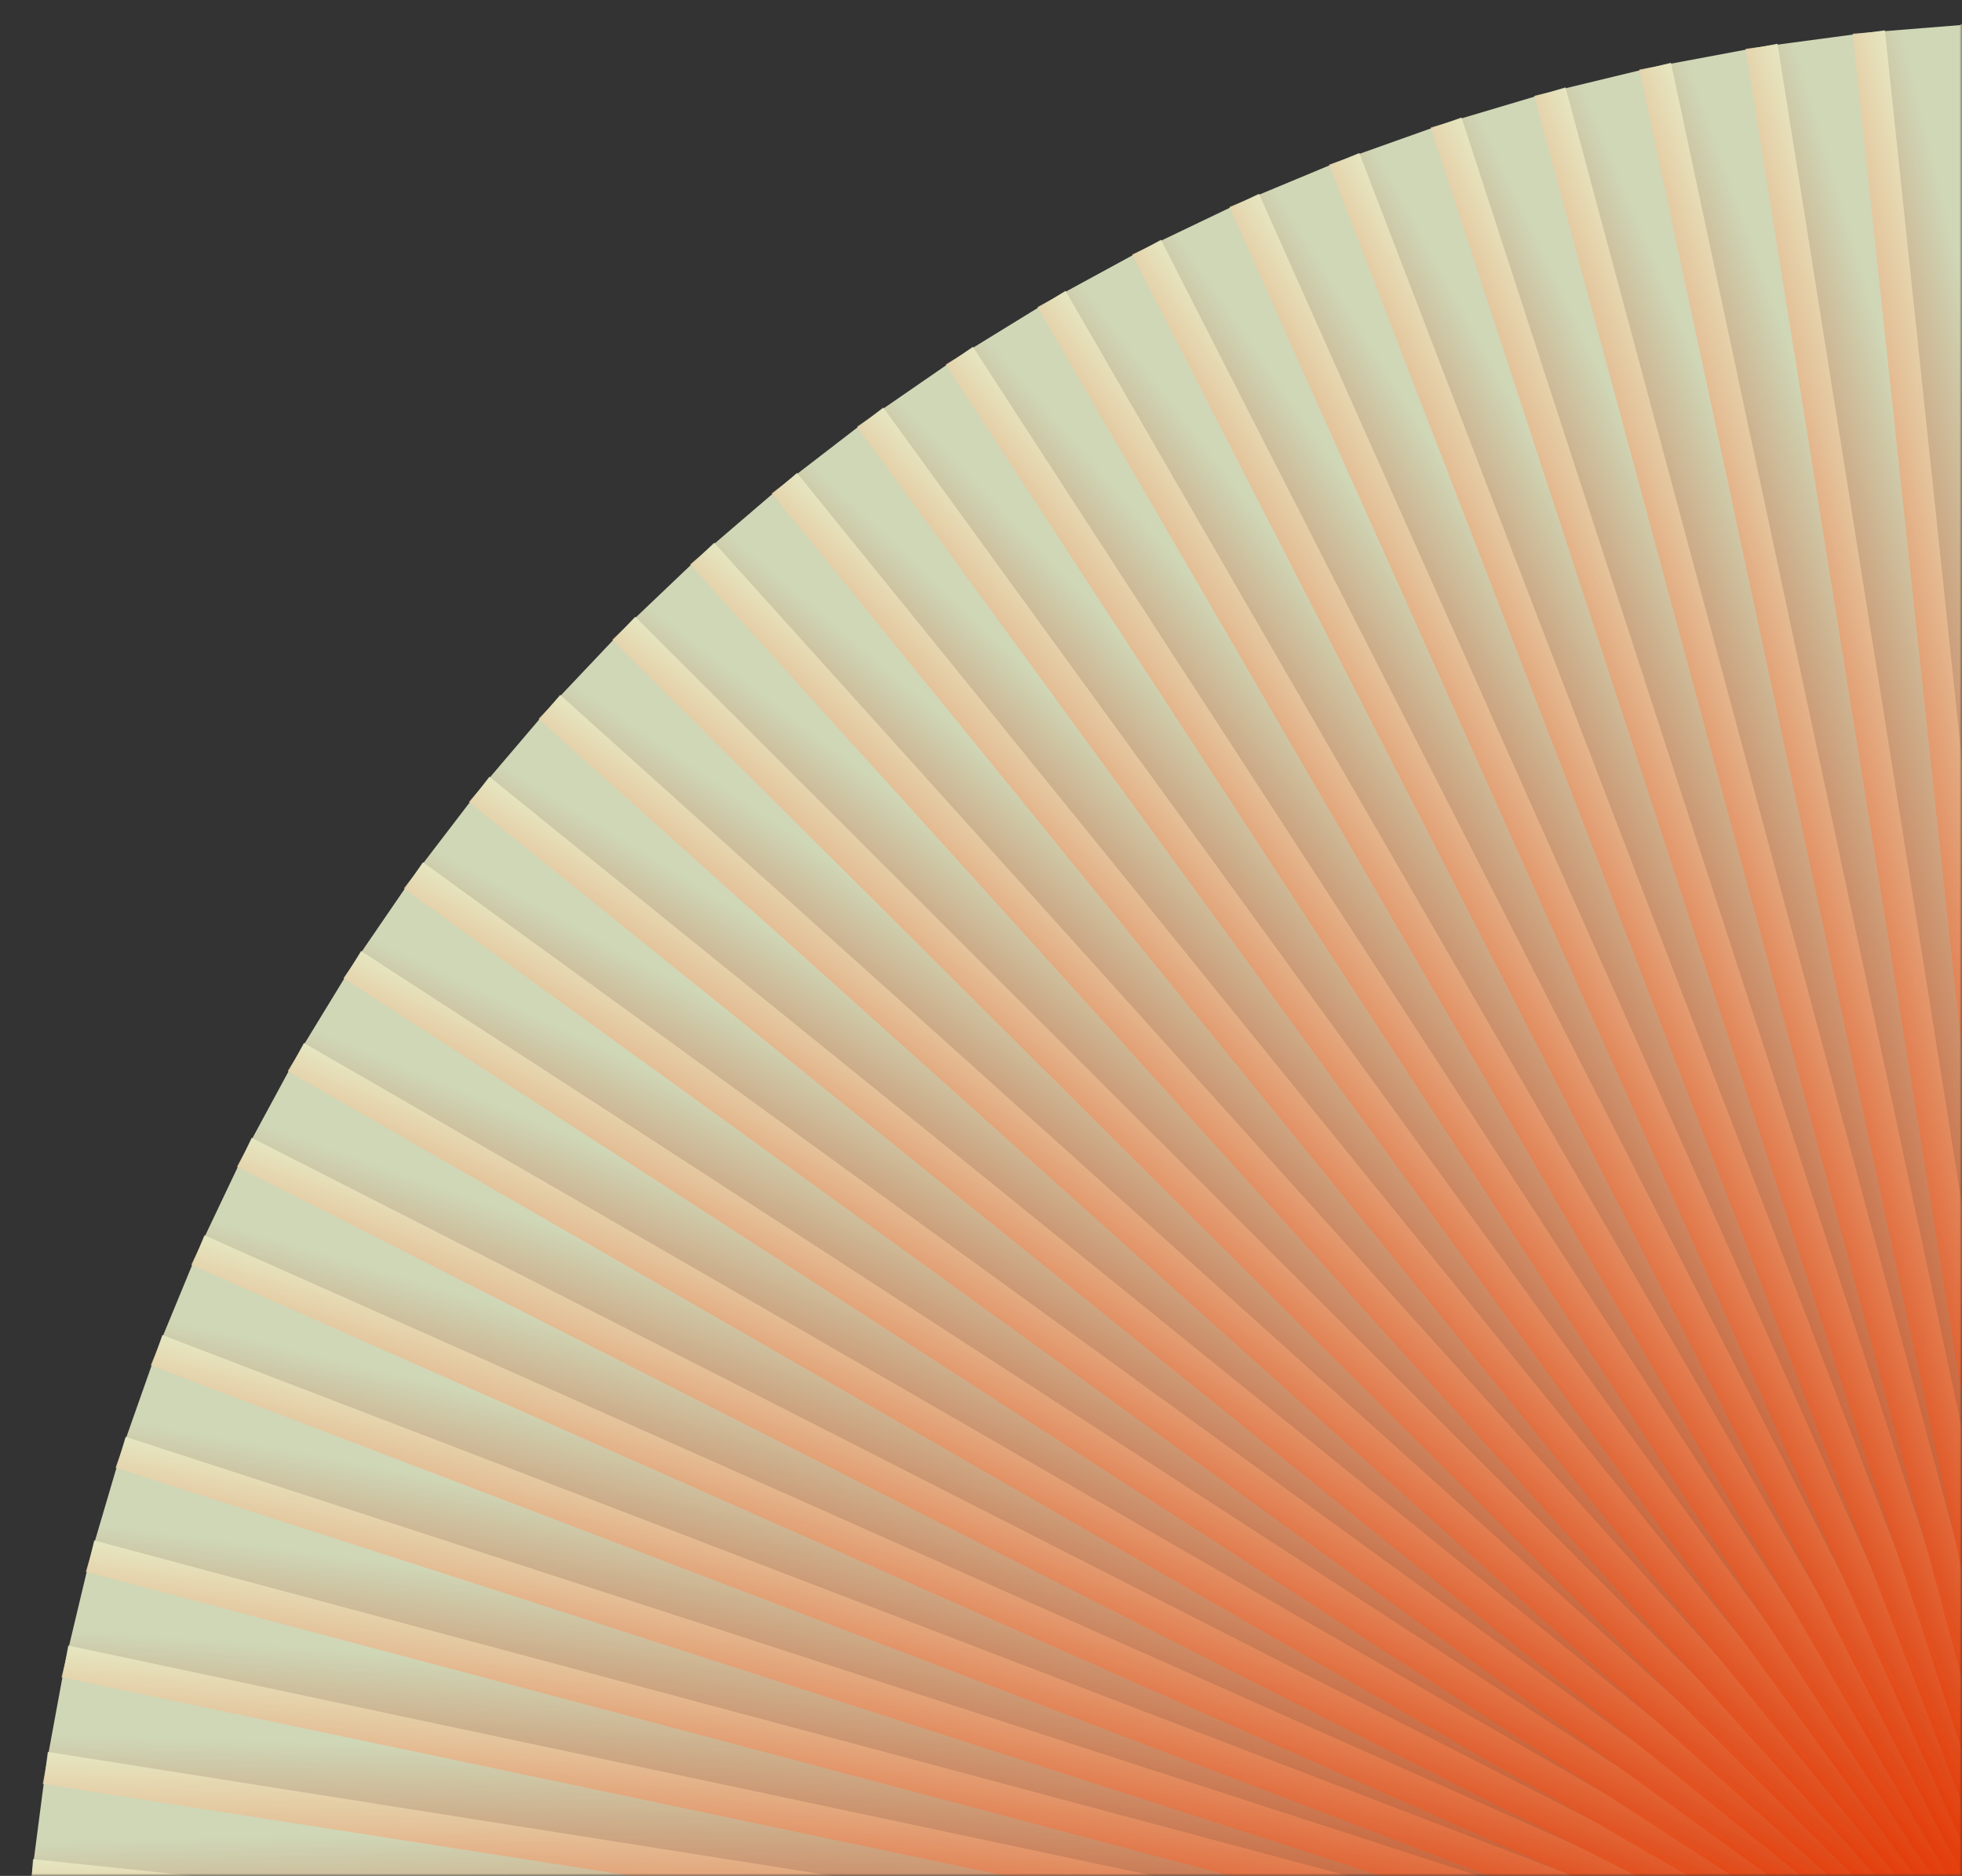
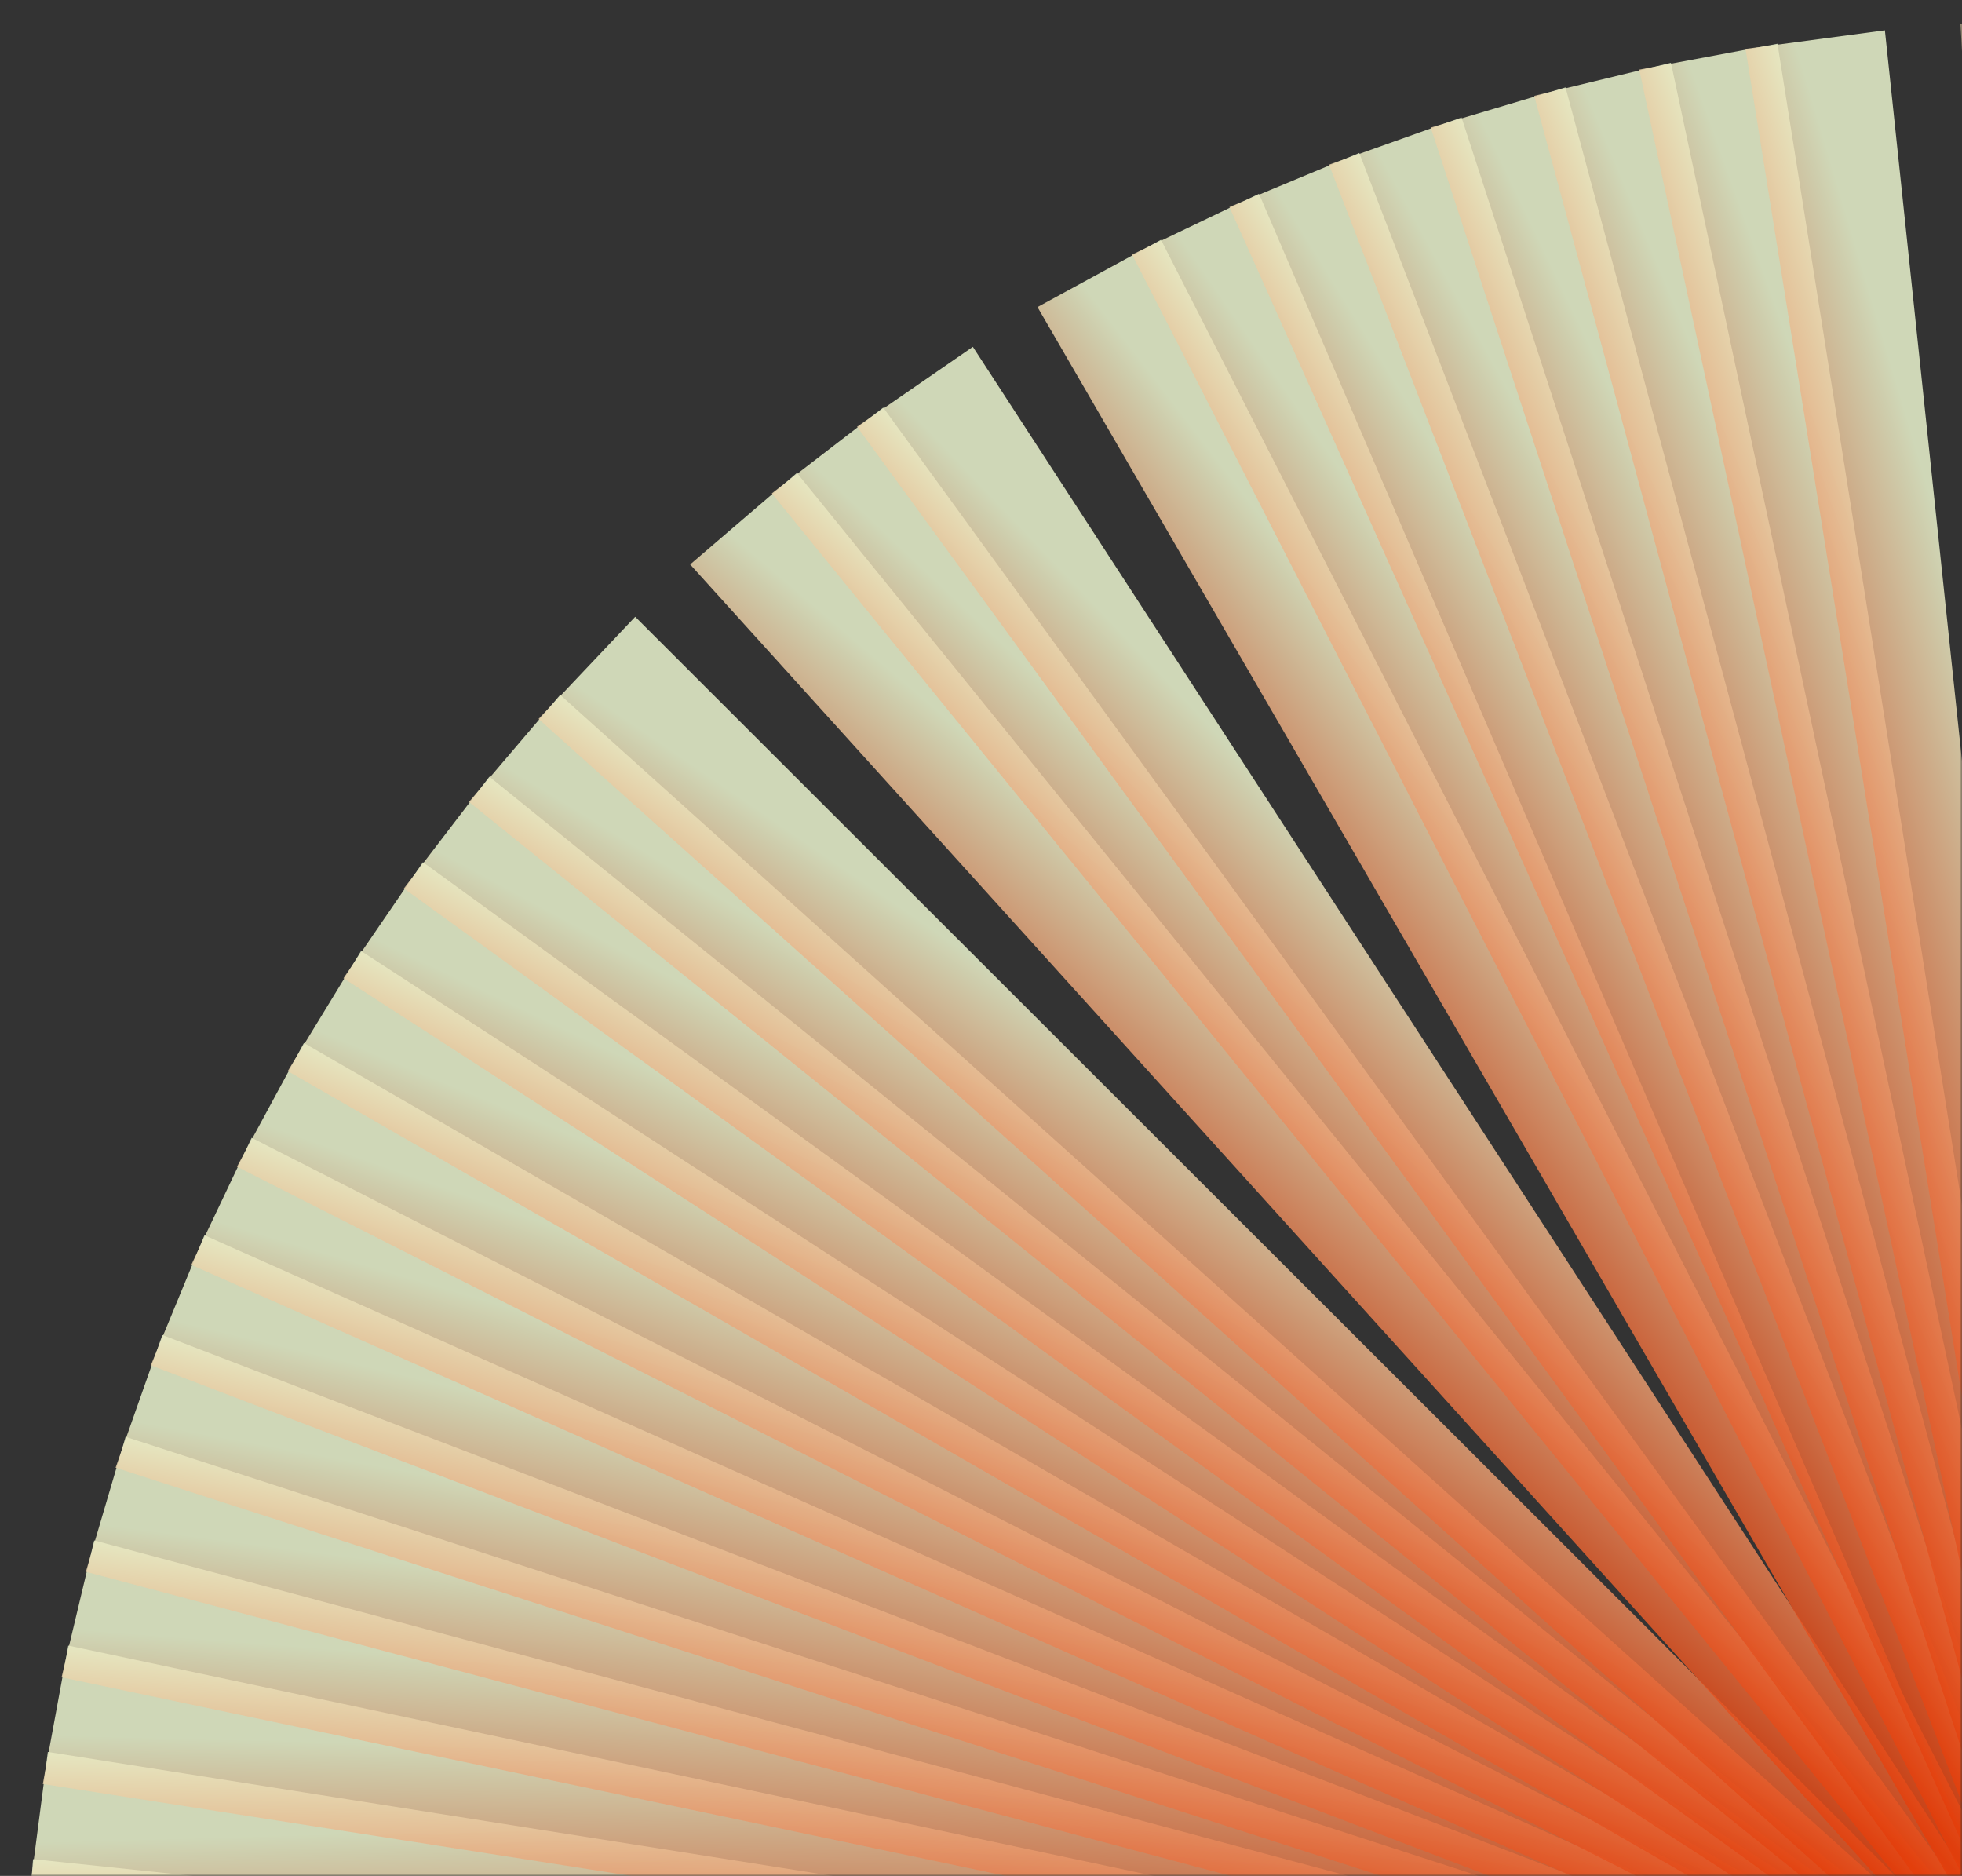
<svg xmlns="http://www.w3.org/2000/svg" width="386" height="369" fill="none">
  <rect width="100%" height="100%" fill="#333333" stroke="none" />
  <mask id="mask0_3_311" style="mask-type:alpha" maskUnits="userSpaceOnUse" x="0" y="0" width="386" height="369">
    <rect width="386" height="369" fill="#D9D9D9" />
  </mask>
  <g mask="url(#mask0_3_311)">
    <path opacity="0.94" d="M410.57 413.69L4.37 393.29L6.5 365.7L411 408.04L410.57 413.69Z" fill="url(#paint0_linear_3_311)" />
    <path opacity="0.94" d="M410.42 413.67L5.84 372.05L9.41 344.61L411.15 408.06L410.42 413.67Z" fill="url(#paint1_linear_3_311)" />
    <path opacity="0.94" d="M410.27 413.65L8.42 350.91L13.43 323.69L411.29 408.08L410.27 413.65Z" fill="url(#paint2_linear_3_311)" />
    <path opacity="0.94" d="M410.12 413.62L12.11 329.93L18.53 303.01L411.43 408.11L410.12 413.62Z" fill="url(#paint3_linear_3_311)" />
    <path opacity="0.94" d="M409.97 413.58L16.89 309.17L24.71 282.63L411.57 408.15L409.97 413.58Z" fill="url(#paint4_linear_3_311)" />
    <path opacity="0.94" d="M409.82 413.53L22.74 288.7L31.94 262.6L411.71 408.19L409.82 413.53Z" fill="url(#paint5_linear_3_311)" />
    <path opacity="0.94" d="M409.68 413.48L29.67 268.56L40.22 242.98L411.84 408.24L409.68 413.48Z" fill="url(#paint6_linear_3_311)" />
    <path opacity="0.94" d="M409.54 413.41L37.63 248.8L49.51 223.81L411.97 408.3L409.54 413.41Z" fill="url(#paint7_linear_3_311)" />
    <path opacity="0.94" d="M409.41 413.34L46.62 229.5L59.79 205.16L412.1 408.37L409.41 413.34Z" fill="url(#paint8_linear_3_311)" />
    <path opacity="0.94" d="M409.28 413.27L56.61 210.69L71.03 187.07L412.23 408.44L409.28 413.27Z" fill="url(#paint9_linear_3_311)" />
    <path opacity="0.94" d="M409.15 413.19L67.57 192.42L83.21 169.6L412.35 408.52L409.15 413.19Z" fill="url(#paint10_linear_3_311)" />
    <path opacity="0.94" d="M409.03 413.1L79.46 174.76L96.28 152.78L412.47 408.6L409.03 413.1Z" fill="url(#paint11_linear_3_311)" />
    <path opacity="0.94" d="M408.91 413L92.27 157.74L110.21 136.68L412.58 408.69L408.91 413Z" fill="url(#paint12_linear_3_311)" />
    <path opacity="0.94" d="M408.79 412.9L105.95 141.42L124.97 121.32L412.69 408.79L408.79 412.9Z" fill="url(#paint13_linear_3_311)" />
-     <path opacity="0.94" d="M408.69 412.79L120.47 125.84L140.51 106.76L412.79 408.89L408.69 412.79Z" fill="url(#paint14_linear_3_311)" />
    <path opacity="0.94" d="M408.58 412.68L135.78 111.03L156.79 93.03L412.88 409L408.58 412.68Z" fill="url(#paint15_linear_3_311)" />
    <path opacity="0.94" d="M408.49 412.56L151.84 97.05L173.77 80.17L412.98 409.11L408.49 412.56Z" fill="url(#paint16_linear_3_311)" />
    <path opacity="0.94" d="M408.4 412.44L168.62 83.93L191.4 68.22L413.06 409.23L408.4 412.44Z" fill="url(#paint17_linear_3_311)" />
-     <path opacity="0.94" d="M408.32 412.31L186.06 71.7L209.63 57.21L413.14 409.35L408.32 412.31Z" fill="url(#paint18_linear_3_311)" />
    <path opacity="0.94" d="M408.24 412.18L204.11 60.4L228.41 47.17L413.21 409.47L408.24 412.18Z" fill="url(#paint19_linear_3_311)" />
-     <path opacity="0.94" d="M408.17 412.04L222.73 50.07L247.69 38.12L413.28 409.6L408.17 412.04Z" fill="url(#paint20_linear_3_311)" />
+     <path opacity="0.94" d="M408.17 412.04L222.73 50.07L247.69 38.12L408.17 412.04Z" fill="url(#paint20_linear_3_311)" />
    <path opacity="0.94" d="M408.11 411.91L241.87 40.72L267.42 30.09L413.34 409.73L408.11 411.91Z" fill="url(#paint21_linear_3_311)" />
    <path opacity="0.94" d="M408.05 411.76L261.47 32.39L287.54 23.11L413.39 409.87L408.05 411.76Z" fill="url(#paint22_linear_3_311)" />
    <path opacity="0.94" d="M408.01 411.62L281.48 25.09L308 17.19L413.43 410L408.01 411.62Z" fill="url(#paint23_linear_3_311)" />
    <path opacity="0.94" d="M407.97 411.47L301.84 18.85L328.74 12.35L413.47 410.14L407.97 411.47Z" fill="url(#paint24_linear_3_311)" />
    <path opacity="0.94" d="M407.94 411.32L322.5 13.69L349.7 8.6L413.5 410.28L407.94 411.32Z" fill="url(#paint25_linear_3_311)" />
    <path opacity="0.94" d="M407.91 411.17L343.41 9.61L370.83 5.96L413.52 410.43L407.91 411.17Z" fill="url(#paint26_linear_3_311)" />
-     <path opacity="0.94" d="M407.9 411.02L364.49 6.63L392.08 4.42L413.54 410.57L407.9 411.02Z" fill="url(#paint27_linear_3_311)" />
    <path opacity="0.94" d="M407.89 410.87L385.71 4.76L413.37 4L413.55 410.71L407.89 410.87Z" fill="url(#paint28_linear_3_311)" />
  </g>
  <defs>
    <linearGradient id="paint0_linear_3_311" x1="203.722" y1="349.88" x2="210.128" y2="429.731" gradientUnits="userSpaceOnUse">
      <stop offset="0.22" stop-color="#EBF5CF" stop-opacity="0.9" />
      <stop offset="0.9" stop-color="#E43E0B" stop-opacity="0.9" />
    </linearGradient>
    <linearGradient id="paint1_linear_3_311" x1="207.2" y1="339.125" x2="209.409" y2="419.191" gradientUnits="userSpaceOnUse">
      <stop offset="0.22" stop-color="#EBF5CF" stop-opacity="0.9" />
      <stop offset="0.9" stop-color="#E43E0B" stop-opacity="0.9" />
    </linearGradient>
    <linearGradient id="paint2_linear_3_311" x1="211.244" y1="328.564" x2="209.257" y2="408.645" gradientUnits="userSpaceOnUse">
      <stop offset="0.22" stop-color="#EBF5CF" stop-opacity="0.9" />
      <stop offset="0.9" stop-color="#E43E0B" stop-opacity="0.9" />
    </linearGradient>
    <linearGradient id="paint3_linear_3_311" x1="215.81" y1="318.225" x2="209.635" y2="398.093" gradientUnits="userSpaceOnUse">
      <stop offset="0.22" stop-color="#EBF5CF" stop-opacity="0.9" />
      <stop offset="0.9" stop-color="#E43E0B" stop-opacity="0.9" />
    </linearGradient>
    <linearGradient id="paint4_linear_3_311" x1="220.926" y1="308.158" x2="210.583" y2="387.583" gradientUnits="userSpaceOnUse">
      <stop offset="0.22" stop-color="#EBF5CF" stop-opacity="0.9" />
      <stop offset="0.9" stop-color="#E43E0B" stop-opacity="0.9" />
    </linearGradient>
    <linearGradient id="paint5_linear_3_311" x1="226.569" y1="298.348" x2="212.08" y2="377.132" gradientUnits="userSpaceOnUse">
      <stop offset="0.22" stop-color="#EBF5CF" stop-opacity="0.9" />
      <stop offset="0.9" stop-color="#E43E0B" stop-opacity="0.9" />
    </linearGradient>
    <linearGradient id="paint6_linear_3_311" x1="232.71" y1="288.862" x2="214.117" y2="366.781" gradientUnits="userSpaceOnUse">
      <stop offset="0.22" stop-color="#EBF5CF" stop-opacity="0.9" />
      <stop offset="0.9" stop-color="#E43E0B" stop-opacity="0.9" />
    </linearGradient>
    <linearGradient id="paint7_linear_3_311" x1="239.336" y1="279.711" x2="216.695" y2="356.54" gradientUnits="userSpaceOnUse">
      <stop offset="0.22" stop-color="#EBF5CF" stop-opacity="0.9" />
      <stop offset="0.9" stop-color="#E43E0B" stop-opacity="0.9" />
    </linearGradient>
    <linearGradient id="paint8_linear_3_311" x1="246.437" y1="270.904" x2="219.801" y2="346.452" gradientUnits="userSpaceOnUse">
      <stop offset="0.22" stop-color="#EBF5CF" stop-opacity="0.9" />
      <stop offset="0.9" stop-color="#E43E0B" stop-opacity="0.9" />
    </linearGradient>
    <linearGradient id="paint9_linear_3_311" x1="253.976" y1="262.5" x2="223.428" y2="336.542" gradientUnits="userSpaceOnUse">
      <stop offset="0.22" stop-color="#EBF5CF" stop-opacity="0.9" />
      <stop offset="0.9" stop-color="#E43E0B" stop-opacity="0.9" />
    </linearGradient>
    <linearGradient id="paint10_linear_3_311" x1="261.961" y1="254.492" x2="227.58" y2="326.834" gradientUnits="userSpaceOnUse">
      <stop offset="0.22" stop-color="#EBF5CF" stop-opacity="0.9" />
      <stop offset="0.9" stop-color="#E43E0B" stop-opacity="0.9" />
    </linearGradient>
    <linearGradient id="paint11_linear_3_311" x1="270.352" y1="246.904" x2="232.225" y2="317.356" gradientUnits="userSpaceOnUse">
      <stop offset="0.22" stop-color="#EBF5CF" stop-opacity="0.9" />
      <stop offset="0.9" stop-color="#E43E0B" stop-opacity="0.9" />
    </linearGradient>
    <linearGradient id="paint12_linear_3_311" x1="279.11" y1="239.775" x2="237.355" y2="308.127" gradientUnits="userSpaceOnUse">
      <stop offset="0.22" stop-color="#EBF5CF" stop-opacity="0.9" />
      <stop offset="0.9" stop-color="#E43E0B" stop-opacity="0.9" />
    </linearGradient>
    <linearGradient id="paint13_linear_3_311" x1="288.247" y1="233.119" x2="242.972" y2="299.192" gradientUnits="userSpaceOnUse">
      <stop offset="0.22" stop-color="#EBF5CF" stop-opacity="0.9" />
      <stop offset="0.9" stop-color="#E43E0B" stop-opacity="0.9" />
    </linearGradient>
    <linearGradient id="paint14_linear_3_311" x1="297.72" y1="226.954" x2="249.049" y2="290.567" gradientUnits="userSpaceOnUse">
      <stop offset="0.22" stop-color="#EBF5CF" stop-opacity="0.9" />
      <stop offset="0.9" stop-color="#E43E0B" stop-opacity="0.9" />
    </linearGradient>
    <linearGradient id="paint15_linear_3_311" x1="307.491" y1="221.271" x2="255.557" y2="282.264" gradientUnits="userSpaceOnUse">
      <stop offset="0.22" stop-color="#EBF5CF" stop-opacity="0.9" />
      <stop offset="0.9" stop-color="#E43E0B" stop-opacity="0.9" />
    </linearGradient>
    <linearGradient id="paint16_linear_3_311" x1="317.562" y1="216.129" x2="262.501" y2="274.312" gradientUnits="userSpaceOnUse">
      <stop offset="0.22" stop-color="#EBF5CF" stop-opacity="0.9" />
      <stop offset="0.9" stop-color="#E43E0B" stop-opacity="0.9" />
    </linearGradient>
    <linearGradient id="paint17_linear_3_311" x1="327.881" y1="211.52" x2="269.851" y2="266.742" gradientUnits="userSpaceOnUse">
      <stop offset="0.22" stop-color="#EBF5CF" stop-opacity="0.9" />
      <stop offset="0.9" stop-color="#E43E0B" stop-opacity="0.9" />
    </linearGradient>
    <linearGradient id="paint18_linear_3_311" x1="338.424" y1="207.445" x2="277.582" y2="259.553" gradientUnits="userSpaceOnUse">
      <stop offset="0.22" stop-color="#EBF5CF" stop-opacity="0.9" />
      <stop offset="0.9" stop-color="#E43E0B" stop-opacity="0.9" />
    </linearGradient>
    <linearGradient id="paint19_linear_3_311" x1="349.172" y1="203.928" x2="285.687" y2="252.781" gradientUnits="userSpaceOnUse">
      <stop offset="0.22" stop-color="#EBF5CF" stop-opacity="0.9" />
      <stop offset="0.9" stop-color="#E43E0B" stop-opacity="0.9" />
    </linearGradient>
    <linearGradient id="paint20_linear_3_311" x1="360.074" y1="200.989" x2="294.129" y2="246.448" gradientUnits="userSpaceOnUse">
      <stop offset="0.22" stop-color="#EBF5CF" stop-opacity="0.9" />
      <stop offset="0.9" stop-color="#E43E0B" stop-opacity="0.9" />
    </linearGradient>
    <linearGradient id="paint21_linear_3_311" x1="371.136" y1="198.616" x2="302.892" y2="240.566" gradientUnits="userSpaceOnUse">
      <stop offset="0.22" stop-color="#EBF5CF" stop-opacity="0.9" />
      <stop offset="0.9" stop-color="#E43E0B" stop-opacity="0.9" />
    </linearGradient>
    <linearGradient id="paint22_linear_3_311" x1="382.297" y1="196.828" x2="311.951" y2="235.148" gradientUnits="userSpaceOnUse">
      <stop offset="0.22" stop-color="#EBF5CF" stop-opacity="0.9" />
      <stop offset="0.9" stop-color="#E43E0B" stop-opacity="0.9" />
    </linearGradient>
    <linearGradient id="paint23_linear_3_311" x1="393.529" y1="195.62" x2="321.277" y2="230.216" gradientUnits="userSpaceOnUse">
      <stop offset="0.22" stop-color="#EBF5CF" stop-opacity="0.9" />
      <stop offset="0.9" stop-color="#E43E0B" stop-opacity="0.9" />
    </linearGradient>
    <linearGradient id="paint24_linear_3_311" x1="404.819" y1="195.018" x2="330.853" y2="225.775" gradientUnits="userSpaceOnUse">
      <stop offset="0.22" stop-color="#EBF5CF" stop-opacity="0.9" />
      <stop offset="0.9" stop-color="#E43E0B" stop-opacity="0.9" />
    </linearGradient>
    <linearGradient id="paint25_linear_3_311" x1="416.128" y1="194.995" x2="340.654" y2="221.839" gradientUnits="userSpaceOnUse">
      <stop offset="0.22" stop-color="#EBF5CF" stop-opacity="0.9" />
      <stop offset="0.9" stop-color="#E43E0B" stop-opacity="0.9" />
    </linearGradient>
    <linearGradient id="paint26_linear_3_311" x1="427.42" y1="195.57" x2="350.644" y2="218.428" gradientUnits="userSpaceOnUse">
      <stop offset="0.22" stop-color="#EBF5CF" stop-opacity="0.9" />
      <stop offset="0.9" stop-color="#E43E0B" stop-opacity="0.9" />
    </linearGradient>
    <linearGradient id="paint27_linear_3_311" x1="438.658" y1="196.729" x2="360.791" y2="215.537" gradientUnits="userSpaceOnUse">
      <stop offset="0.22" stop-color="#EBF5CF" stop-opacity="0.9" />
      <stop offset="0.9" stop-color="#E43E0B" stop-opacity="0.9" />
    </linearGradient>
    <linearGradient id="paint28_linear_3_311" x1="449.831" y1="198.483" x2="371.087" y2="213.19" gradientUnits="userSpaceOnUse">
      <stop offset="0.22" stop-color="#EBF5CF" stop-opacity="0.9" />
      <stop offset="0.9" stop-color="#E43E0B" stop-opacity="0.9" />
    </linearGradient>
  </defs>
</svg>